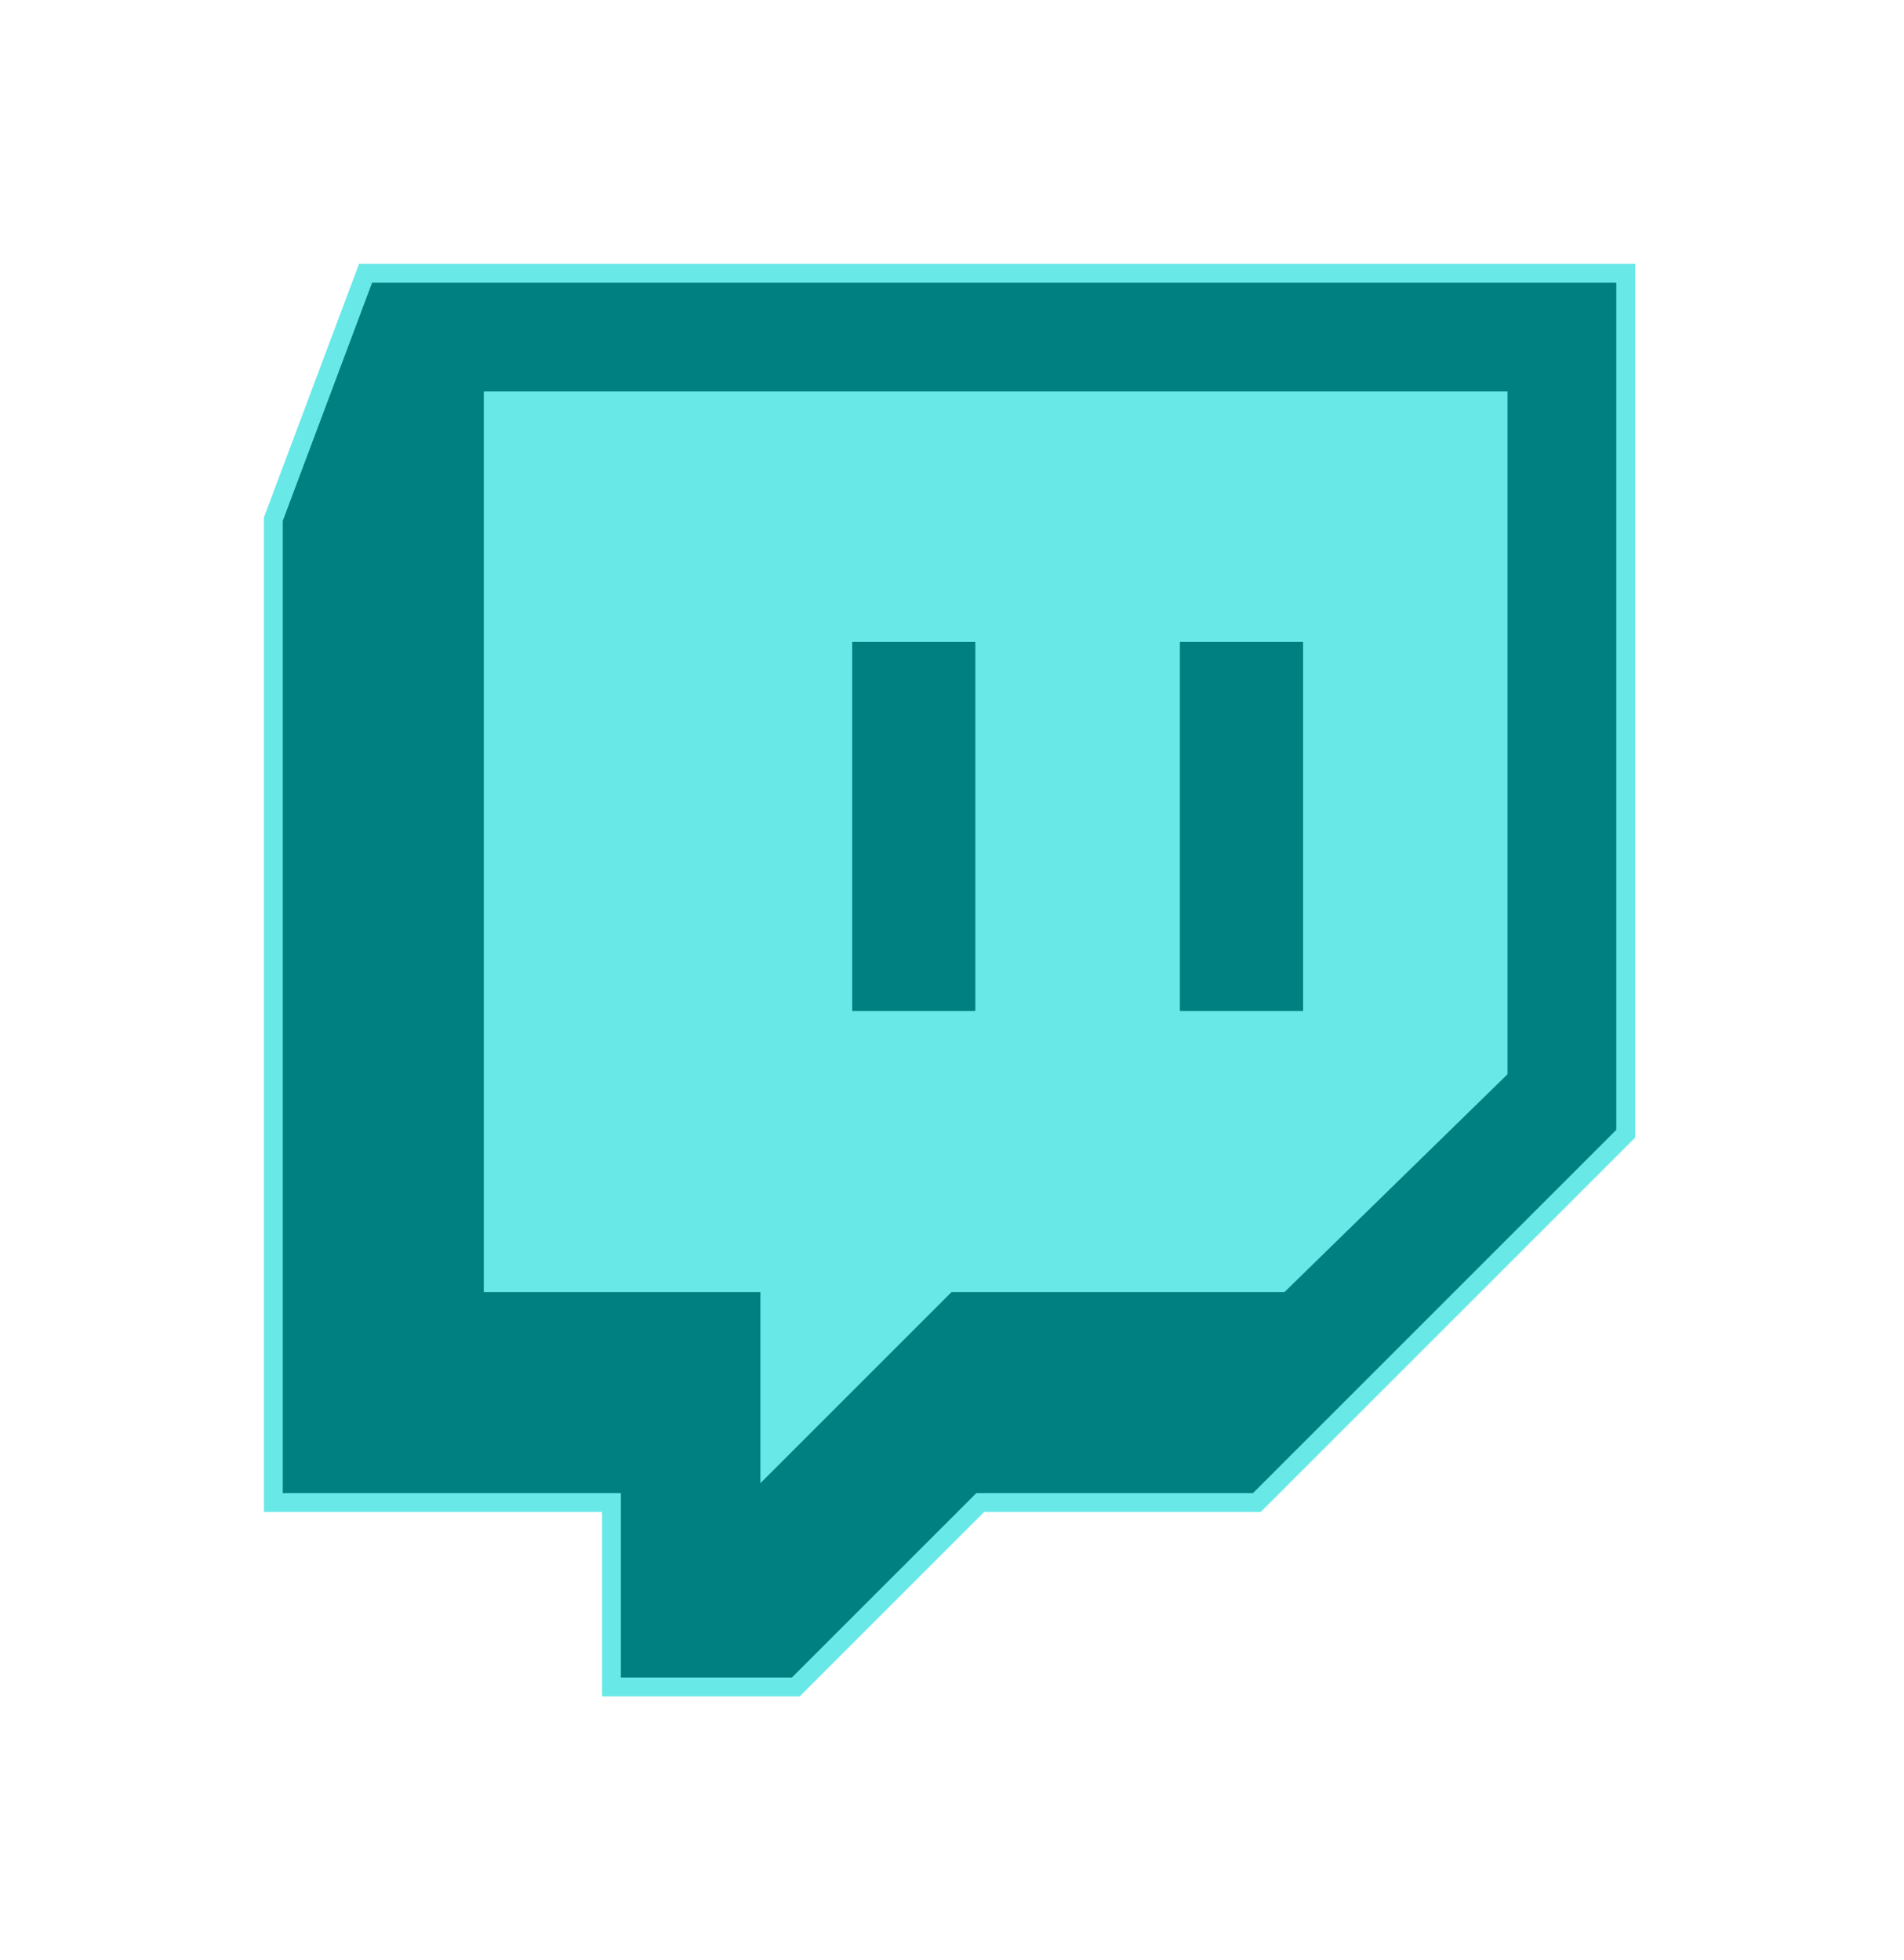
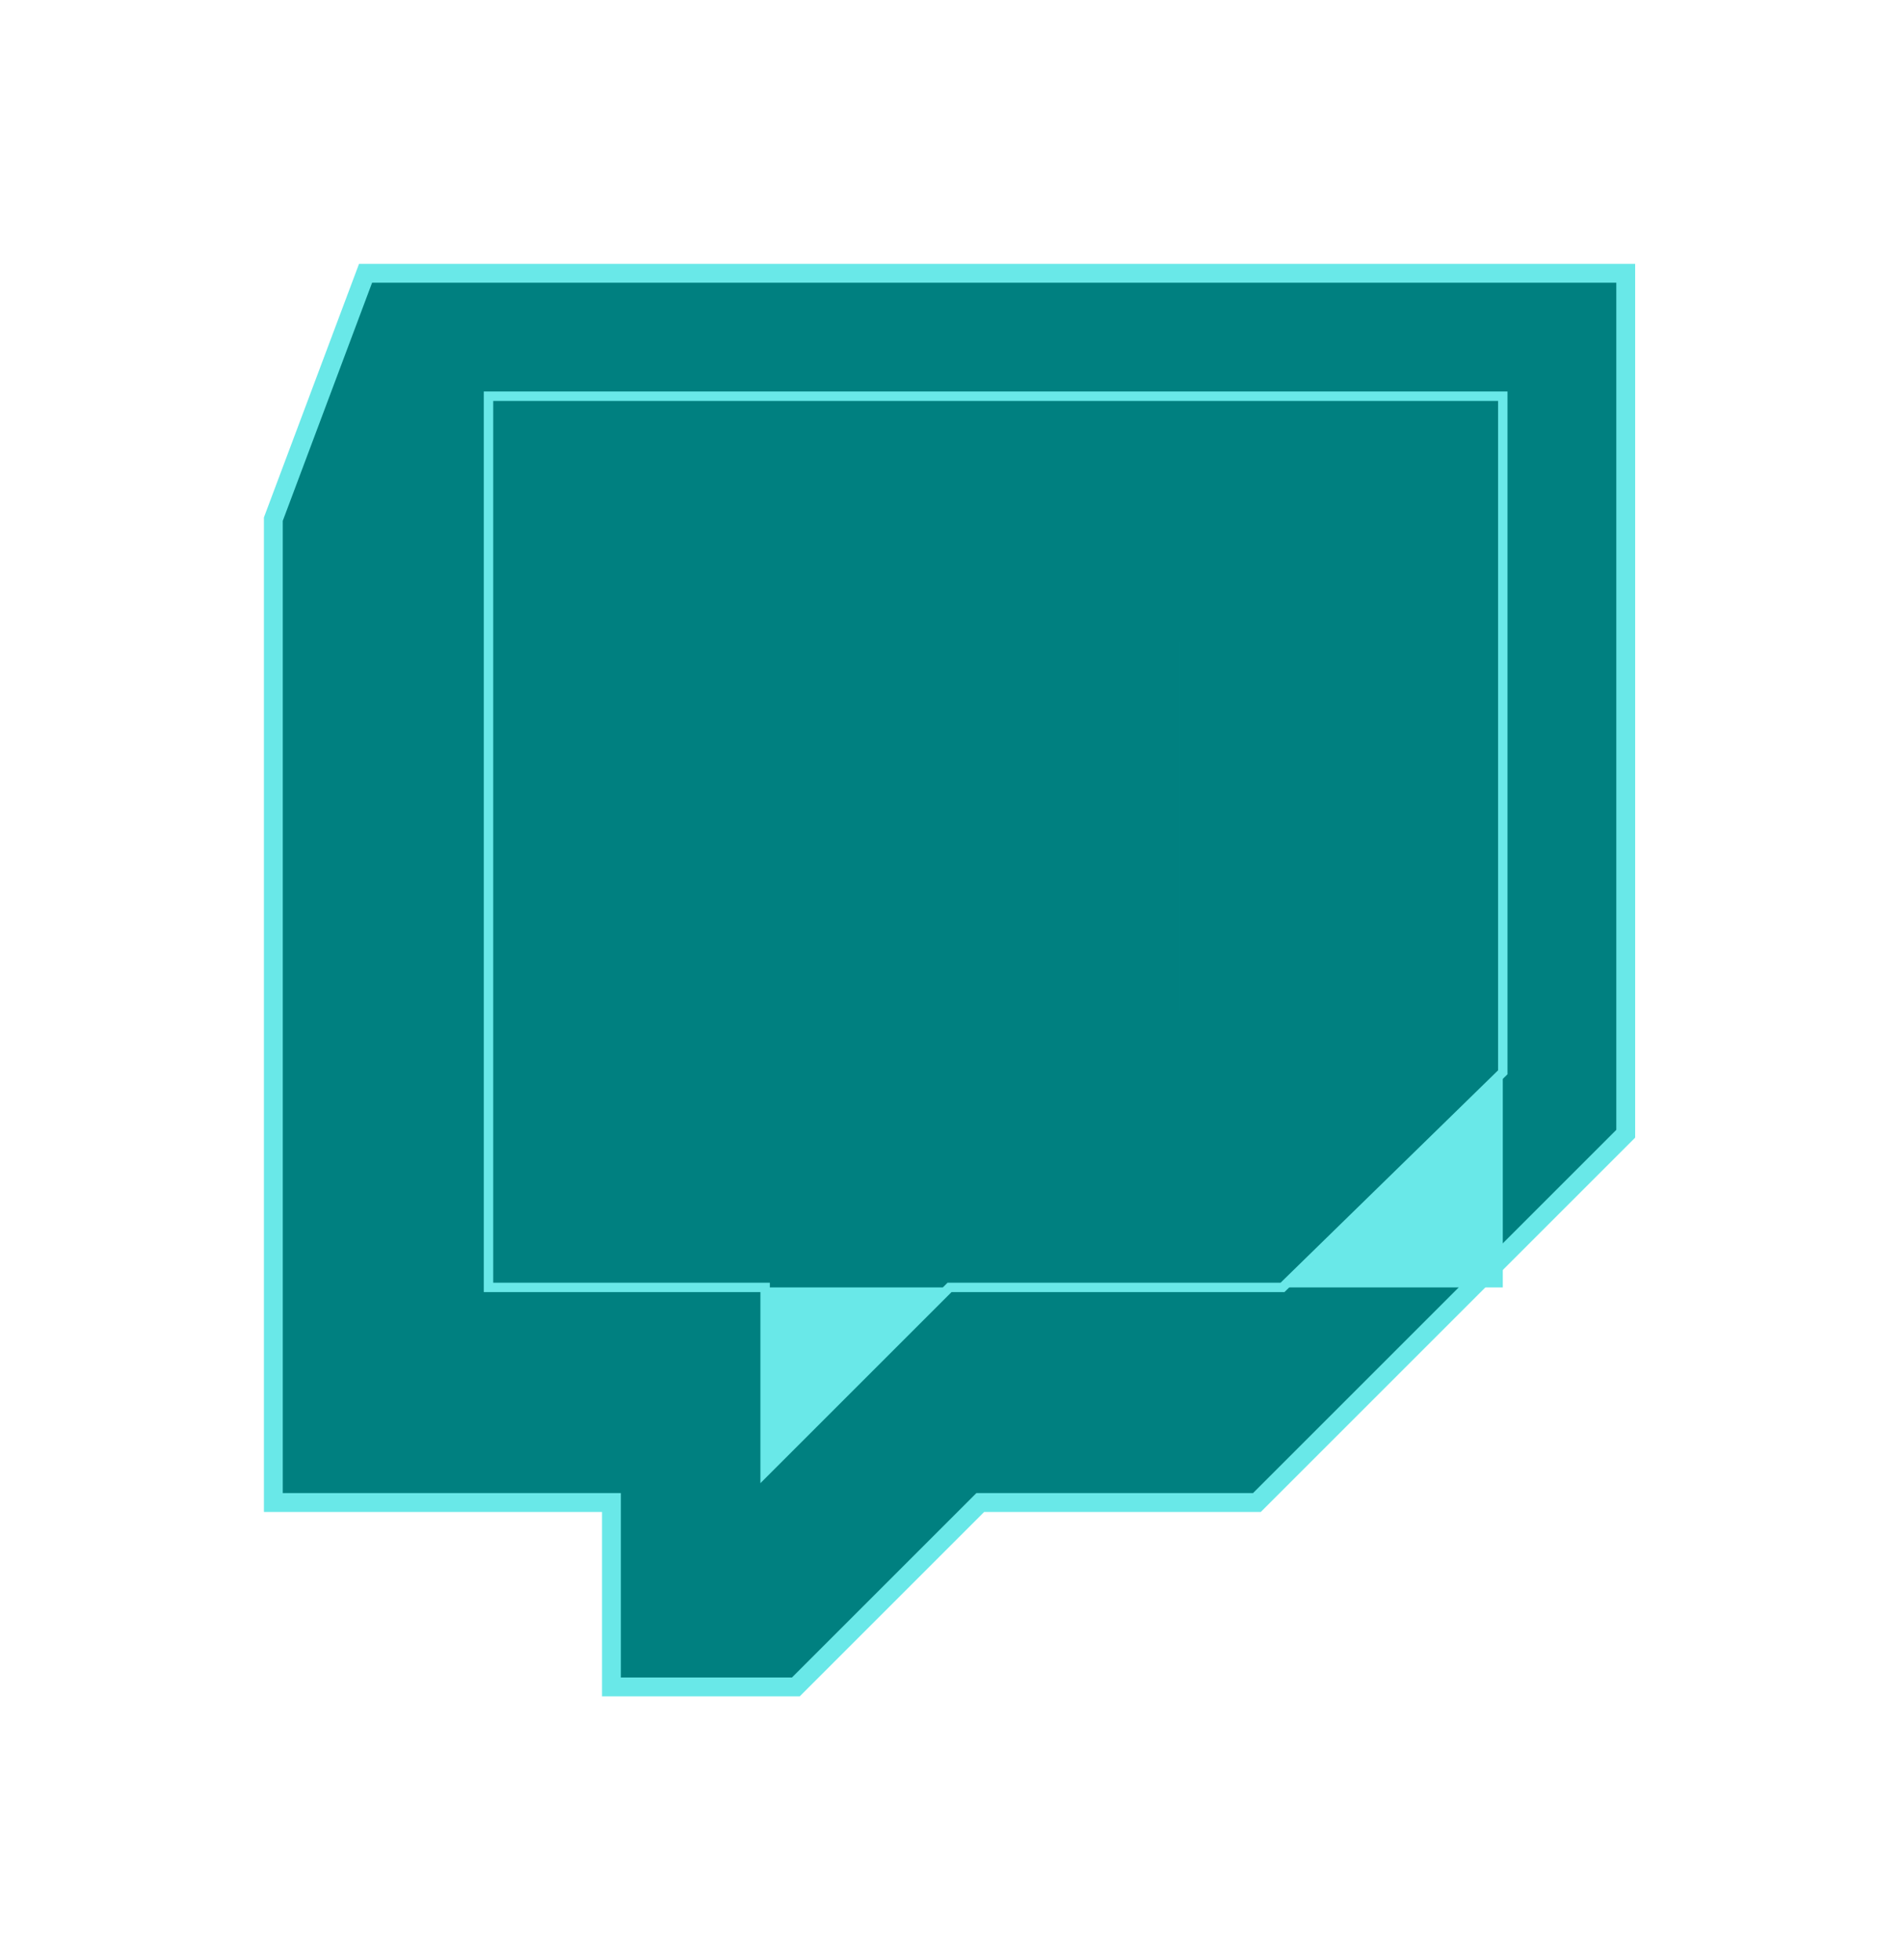
<svg xmlns="http://www.w3.org/2000/svg" width="202" height="208" viewBox="0 0 202 208" fill="none">
  <g filter="url(#filter0_dddddd_4_215)">
    <path d="M172.478 120.304V29H38.783L29 55.087V159.435H64.87V179H84.435L104 159.435H133.348L172.478 120.304Z" fill="#008080" />
    <path d="M172.478 120.304V29H38.783L29 55.087V159.435H64.87V179H84.435L104 159.435H133.348L172.478 120.304Z" stroke="#69E8E8" stroke-width="2" />
  </g>
  <g filter="url(#filter1_dddddd_4_215)">
-     <path d="M51.826 136.609V42.044H159.435V113.783L136.065 136.609H100.739L81.174 156.174V136.609H51.826Z" fill="#69E8E8" />
+     <path d="M51.826 136.609H159.435V113.783L136.065 136.609H100.739L81.174 156.174V136.609H51.826Z" fill="#69E8E8" />
    <path d="M51.826 136.609V42.044H159.435V113.783L136.065 136.609H100.739L81.174 156.174V136.609H51.826Z" stroke="#69E8E8" />
  </g>
  <g filter="url(#filter2_dddddd_4_215)">
-     <rect x="90.413" y="68.13" width="13.043" height="39.13" fill="#008080" />
-     <rect x="90.913" y="68.63" width="12.043" height="38.13" stroke="#008080" />
-   </g>
+     </g>
  <g filter="url(#filter3_dddddd_4_215)">
    <rect x="125.196" y="68.13" width="13.043" height="39.13" fill="#008080" />
    <rect x="125.696" y="68.63" width="12.043" height="38.13" stroke="#008080" />
  </g>
  <defs>
    <filter id="filter0_dddddd_4_215" x="0.179" y="0.179" width="201.12" height="207.642" filterUnits="userSpaceOnUse" color-interpolation-filters="sRGB">
      <feFlood flood-opacity="0" result="BackgroundImageFix" />
      <feColorMatrix in="SourceAlpha" type="matrix" values="0 0 0 0 0 0 0 0 0 0 0 0 0 0 0 0 0 0 127 0" result="hardAlpha" />
      <feOffset />
      <feGaussianBlur stdDeviation="0.331" />
      <feColorMatrix type="matrix" values="0 0 0 0 0 0 0 0 0 0.502 0 0 0 0 0.502 0 0 0 1 0" />
      <feBlend mode="normal" in2="BackgroundImageFix" result="effect1_dropShadow_4_215" />
      <feColorMatrix in="SourceAlpha" type="matrix" values="0 0 0 0 0 0 0 0 0 0 0 0 0 0 0 0 0 0 127 0" result="hardAlpha" />
      <feOffset />
      <feGaussianBlur stdDeviation="0.662" />
      <feColorMatrix type="matrix" values="0 0 0 0 0 0 0 0 0 0.502 0 0 0 0 0.502 0 0 0 1 0" />
      <feBlend mode="normal" in2="effect1_dropShadow_4_215" result="effect2_dropShadow_4_215" />
      <feColorMatrix in="SourceAlpha" type="matrix" values="0 0 0 0 0 0 0 0 0 0 0 0 0 0 0 0 0 0 127 0" result="hardAlpha" />
      <feOffset />
      <feGaussianBlur stdDeviation="2.318" />
      <feColorMatrix type="matrix" values="0 0 0 0 0 0 0 0 0 0.502 0 0 0 0 0.502 0 0 0 1 0" />
      <feBlend mode="normal" in2="effect2_dropShadow_4_215" result="effect3_dropShadow_4_215" />
      <feColorMatrix in="SourceAlpha" type="matrix" values="0 0 0 0 0 0 0 0 0 0 0 0 0 0 0 0 0 0 127 0" result="hardAlpha" />
      <feOffset />
      <feGaussianBlur stdDeviation="4.637" />
      <feColorMatrix type="matrix" values="0 0 0 0 0 0 0 0 0 0.502 0 0 0 0 0.502 0 0 0 1 0" />
      <feBlend mode="normal" in2="effect3_dropShadow_4_215" result="effect4_dropShadow_4_215" />
      <feColorMatrix in="SourceAlpha" type="matrix" values="0 0 0 0 0 0 0 0 0 0 0 0 0 0 0 0 0 0 127 0" result="hardAlpha" />
      <feOffset />
      <feGaussianBlur stdDeviation="7.949" />
      <feColorMatrix type="matrix" values="0 0 0 0 0 0 0 0 0 0.502 0 0 0 0 0.502 0 0 0 1 0" />
      <feBlend mode="normal" in2="effect4_dropShadow_4_215" result="effect5_dropShadow_4_215" />
      <feColorMatrix in="SourceAlpha" type="matrix" values="0 0 0 0 0 0 0 0 0 0 0 0 0 0 0 0 0 0 127 0" result="hardAlpha" />
      <feOffset />
      <feGaussianBlur stdDeviation="13.91" />
      <feColorMatrix type="matrix" values="0 0 0 0 0 0 0 0 0 0.502 0 0 0 0 0.502 0 0 0 1 0" />
      <feBlend mode="normal" in2="effect5_dropShadow_4_215" result="effect6_dropShadow_4_215" />
      <feBlend mode="normal" in="SourceGraphic" in2="effect6_dropShadow_4_215" result="shape" />
    </filter>
    <filter id="filter1_dddddd_4_215" x="30.158" y="20.375" width="150.945" height="158.174" filterUnits="userSpaceOnUse" color-interpolation-filters="sRGB">
      <feFlood flood-opacity="0" result="BackgroundImageFix" />
      <feColorMatrix in="SourceAlpha" type="matrix" values="0 0 0 0 0 0 0 0 0 0 0 0 0 0 0 0 0 0 127 0" result="hardAlpha" />
      <feOffset />
      <feGaussianBlur stdDeviation="0.252" />
      <feColorMatrix type="matrix" values="0 0 0 0 0.412 0 0 0 0 0.91 0 0 0 0 0.91 0 0 0 1 0" />
      <feBlend mode="normal" in2="BackgroundImageFix" result="effect1_dropShadow_4_215" />
      <feColorMatrix in="SourceAlpha" type="matrix" values="0 0 0 0 0 0 0 0 0 0 0 0 0 0 0 0 0 0 127 0" result="hardAlpha" />
      <feOffset />
      <feGaussianBlur stdDeviation="0.504" />
      <feColorMatrix type="matrix" values="0 0 0 0 0.412 0 0 0 0 0.91 0 0 0 0 0.91 0 0 0 1 0" />
      <feBlend mode="normal" in2="effect1_dropShadow_4_215" result="effect2_dropShadow_4_215" />
      <feColorMatrix in="SourceAlpha" type="matrix" values="0 0 0 0 0 0 0 0 0 0 0 0 0 0 0 0 0 0 127 0" result="hardAlpha" />
      <feOffset />
      <feGaussianBlur stdDeviation="1.764" />
      <feColorMatrix type="matrix" values="0 0 0 0 0.412 0 0 0 0 0.91 0 0 0 0 0.91 0 0 0 1 0" />
      <feBlend mode="normal" in2="effect2_dropShadow_4_215" result="effect3_dropShadow_4_215" />
      <feColorMatrix in="SourceAlpha" type="matrix" values="0 0 0 0 0 0 0 0 0 0 0 0 0 0 0 0 0 0 127 0" result="hardAlpha" />
      <feOffset />
      <feGaussianBlur stdDeviation="3.528" />
      <feColorMatrix type="matrix" values="0 0 0 0 0.412 0 0 0 0 0.91 0 0 0 0 0.91 0 0 0 1 0" />
      <feBlend mode="normal" in2="effect3_dropShadow_4_215" result="effect4_dropShadow_4_215" />
      <feColorMatrix in="SourceAlpha" type="matrix" values="0 0 0 0 0 0 0 0 0 0 0 0 0 0 0 0 0 0 127 0" result="hardAlpha" />
      <feOffset />
      <feGaussianBlur stdDeviation="6.048" />
      <feColorMatrix type="matrix" values="0 0 0 0 0.412 0 0 0 0 0.91 0 0 0 0 0.91 0 0 0 1 0" />
      <feBlend mode="normal" in2="effect4_dropShadow_4_215" result="effect5_dropShadow_4_215" />
      <feColorMatrix in="SourceAlpha" type="matrix" values="0 0 0 0 0 0 0 0 0 0 0 0 0 0 0 0 0 0 127 0" result="hardAlpha" />
      <feOffset />
      <feGaussianBlur stdDeviation="10.584" />
      <feColorMatrix type="matrix" values="0 0 0 0 0.412 0 0 0 0 0.91 0 0 0 0 0.91 0 0 0 1 0" />
      <feBlend mode="normal" in2="effect5_dropShadow_4_215" result="effect6_dropShadow_4_215" />
      <feBlend mode="normal" in="SourceGraphic" in2="effect6_dropShadow_4_215" result="shape" />
    </filter>
    <filter id="filter2_dddddd_4_215" x="83.155" y="60.873" width="27.559" height="53.646" filterUnits="userSpaceOnUse" color-interpolation-filters="sRGB">
      <feFlood flood-opacity="0" result="BackgroundImageFix" />
      <feColorMatrix in="SourceAlpha" type="matrix" values="0 0 0 0 0 0 0 0 0 0 0 0 0 0 0 0 0 0 127 0" result="hardAlpha" />
      <feOffset />
      <feGaussianBlur stdDeviation="0.086" />
      <feColorMatrix type="matrix" values="0 0 0 0 0 0 0 0 0 0.502 0 0 0 0 0.502 0 0 0 1 0" />
      <feBlend mode="normal" in2="BackgroundImageFix" result="effect1_dropShadow_4_215" />
      <feColorMatrix in="SourceAlpha" type="matrix" values="0 0 0 0 0 0 0 0 0 0 0 0 0 0 0 0 0 0 127 0" result="hardAlpha" />
      <feOffset />
      <feGaussianBlur stdDeviation="0.173" />
      <feColorMatrix type="matrix" values="0 0 0 0 0 0 0 0 0 0.502 0 0 0 0 0.502 0 0 0 1 0" />
      <feBlend mode="normal" in2="effect1_dropShadow_4_215" result="effect2_dropShadow_4_215" />
      <feColorMatrix in="SourceAlpha" type="matrix" values="0 0 0 0 0 0 0 0 0 0 0 0 0 0 0 0 0 0 127 0" result="hardAlpha" />
      <feOffset />
      <feGaussianBlur stdDeviation="0.605" />
      <feColorMatrix type="matrix" values="0 0 0 0 0 0 0 0 0 0.502 0 0 0 0 0.502 0 0 0 1 0" />
      <feBlend mode="normal" in2="effect2_dropShadow_4_215" result="effect3_dropShadow_4_215" />
      <feColorMatrix in="SourceAlpha" type="matrix" values="0 0 0 0 0 0 0 0 0 0 0 0 0 0 0 0 0 0 127 0" result="hardAlpha" />
      <feOffset />
      <feGaussianBlur stdDeviation="1.21" />
      <feColorMatrix type="matrix" values="0 0 0 0 0 0 0 0 0 0.502 0 0 0 0 0.502 0 0 0 1 0" />
      <feBlend mode="normal" in2="effect3_dropShadow_4_215" result="effect4_dropShadow_4_215" />
      <feColorMatrix in="SourceAlpha" type="matrix" values="0 0 0 0 0 0 0 0 0 0 0 0 0 0 0 0 0 0 127 0" result="hardAlpha" />
      <feOffset />
      <feGaussianBlur stdDeviation="2.074" />
      <feColorMatrix type="matrix" values="0 0 0 0 0 0 0 0 0 0.502 0 0 0 0 0.502 0 0 0 1 0" />
      <feBlend mode="normal" in2="effect4_dropShadow_4_215" result="effect5_dropShadow_4_215" />
      <feColorMatrix in="SourceAlpha" type="matrix" values="0 0 0 0 0 0 0 0 0 0 0 0 0 0 0 0 0 0 127 0" result="hardAlpha" />
      <feOffset />
      <feGaussianBlur stdDeviation="3.629" />
      <feColorMatrix type="matrix" values="0 0 0 0 0 0 0 0 0 0.502 0 0 0 0 0.502 0 0 0 1 0" />
      <feBlend mode="normal" in2="effect5_dropShadow_4_215" result="effect6_dropShadow_4_215" />
      <feBlend mode="normal" in="SourceGraphic" in2="effect6_dropShadow_4_215" result="shape" />
    </filter>
    <filter id="filter3_dddddd_4_215" x="117.938" y="60.873" width="27.559" height="53.646" filterUnits="userSpaceOnUse" color-interpolation-filters="sRGB">
      <feFlood flood-opacity="0" result="BackgroundImageFix" />
      <feColorMatrix in="SourceAlpha" type="matrix" values="0 0 0 0 0 0 0 0 0 0 0 0 0 0 0 0 0 0 127 0" result="hardAlpha" />
      <feOffset />
      <feGaussianBlur stdDeviation="0.086" />
      <feColorMatrix type="matrix" values="0 0 0 0 0 0 0 0 0 0.502 0 0 0 0 0.502 0 0 0 1 0" />
      <feBlend mode="normal" in2="BackgroundImageFix" result="effect1_dropShadow_4_215" />
      <feColorMatrix in="SourceAlpha" type="matrix" values="0 0 0 0 0 0 0 0 0 0 0 0 0 0 0 0 0 0 127 0" result="hardAlpha" />
      <feOffset />
      <feGaussianBlur stdDeviation="0.173" />
      <feColorMatrix type="matrix" values="0 0 0 0 0 0 0 0 0 0.502 0 0 0 0 0.502 0 0 0 1 0" />
      <feBlend mode="normal" in2="effect1_dropShadow_4_215" result="effect2_dropShadow_4_215" />
      <feColorMatrix in="SourceAlpha" type="matrix" values="0 0 0 0 0 0 0 0 0 0 0 0 0 0 0 0 0 0 127 0" result="hardAlpha" />
      <feOffset />
      <feGaussianBlur stdDeviation="0.605" />
      <feColorMatrix type="matrix" values="0 0 0 0 0 0 0 0 0 0.502 0 0 0 0 0.502 0 0 0 1 0" />
      <feBlend mode="normal" in2="effect2_dropShadow_4_215" result="effect3_dropShadow_4_215" />
      <feColorMatrix in="SourceAlpha" type="matrix" values="0 0 0 0 0 0 0 0 0 0 0 0 0 0 0 0 0 0 127 0" result="hardAlpha" />
      <feOffset />
      <feGaussianBlur stdDeviation="1.21" />
      <feColorMatrix type="matrix" values="0 0 0 0 0 0 0 0 0 0.502 0 0 0 0 0.502 0 0 0 1 0" />
      <feBlend mode="normal" in2="effect3_dropShadow_4_215" result="effect4_dropShadow_4_215" />
      <feColorMatrix in="SourceAlpha" type="matrix" values="0 0 0 0 0 0 0 0 0 0 0 0 0 0 0 0 0 0 127 0" result="hardAlpha" />
      <feOffset />
      <feGaussianBlur stdDeviation="2.074" />
      <feColorMatrix type="matrix" values="0 0 0 0 0 0 0 0 0 0.502 0 0 0 0 0.502 0 0 0 1 0" />
      <feBlend mode="normal" in2="effect4_dropShadow_4_215" result="effect5_dropShadow_4_215" />
      <feColorMatrix in="SourceAlpha" type="matrix" values="0 0 0 0 0 0 0 0 0 0 0 0 0 0 0 0 0 0 127 0" result="hardAlpha" />
      <feOffset />
      <feGaussianBlur stdDeviation="3.629" />
      <feColorMatrix type="matrix" values="0 0 0 0 0 0 0 0 0 0.502 0 0 0 0 0.502 0 0 0 1 0" />
      <feBlend mode="normal" in2="effect5_dropShadow_4_215" result="effect6_dropShadow_4_215" />
      <feBlend mode="normal" in="SourceGraphic" in2="effect6_dropShadow_4_215" result="shape" />
    </filter>
  </defs>
</svg>